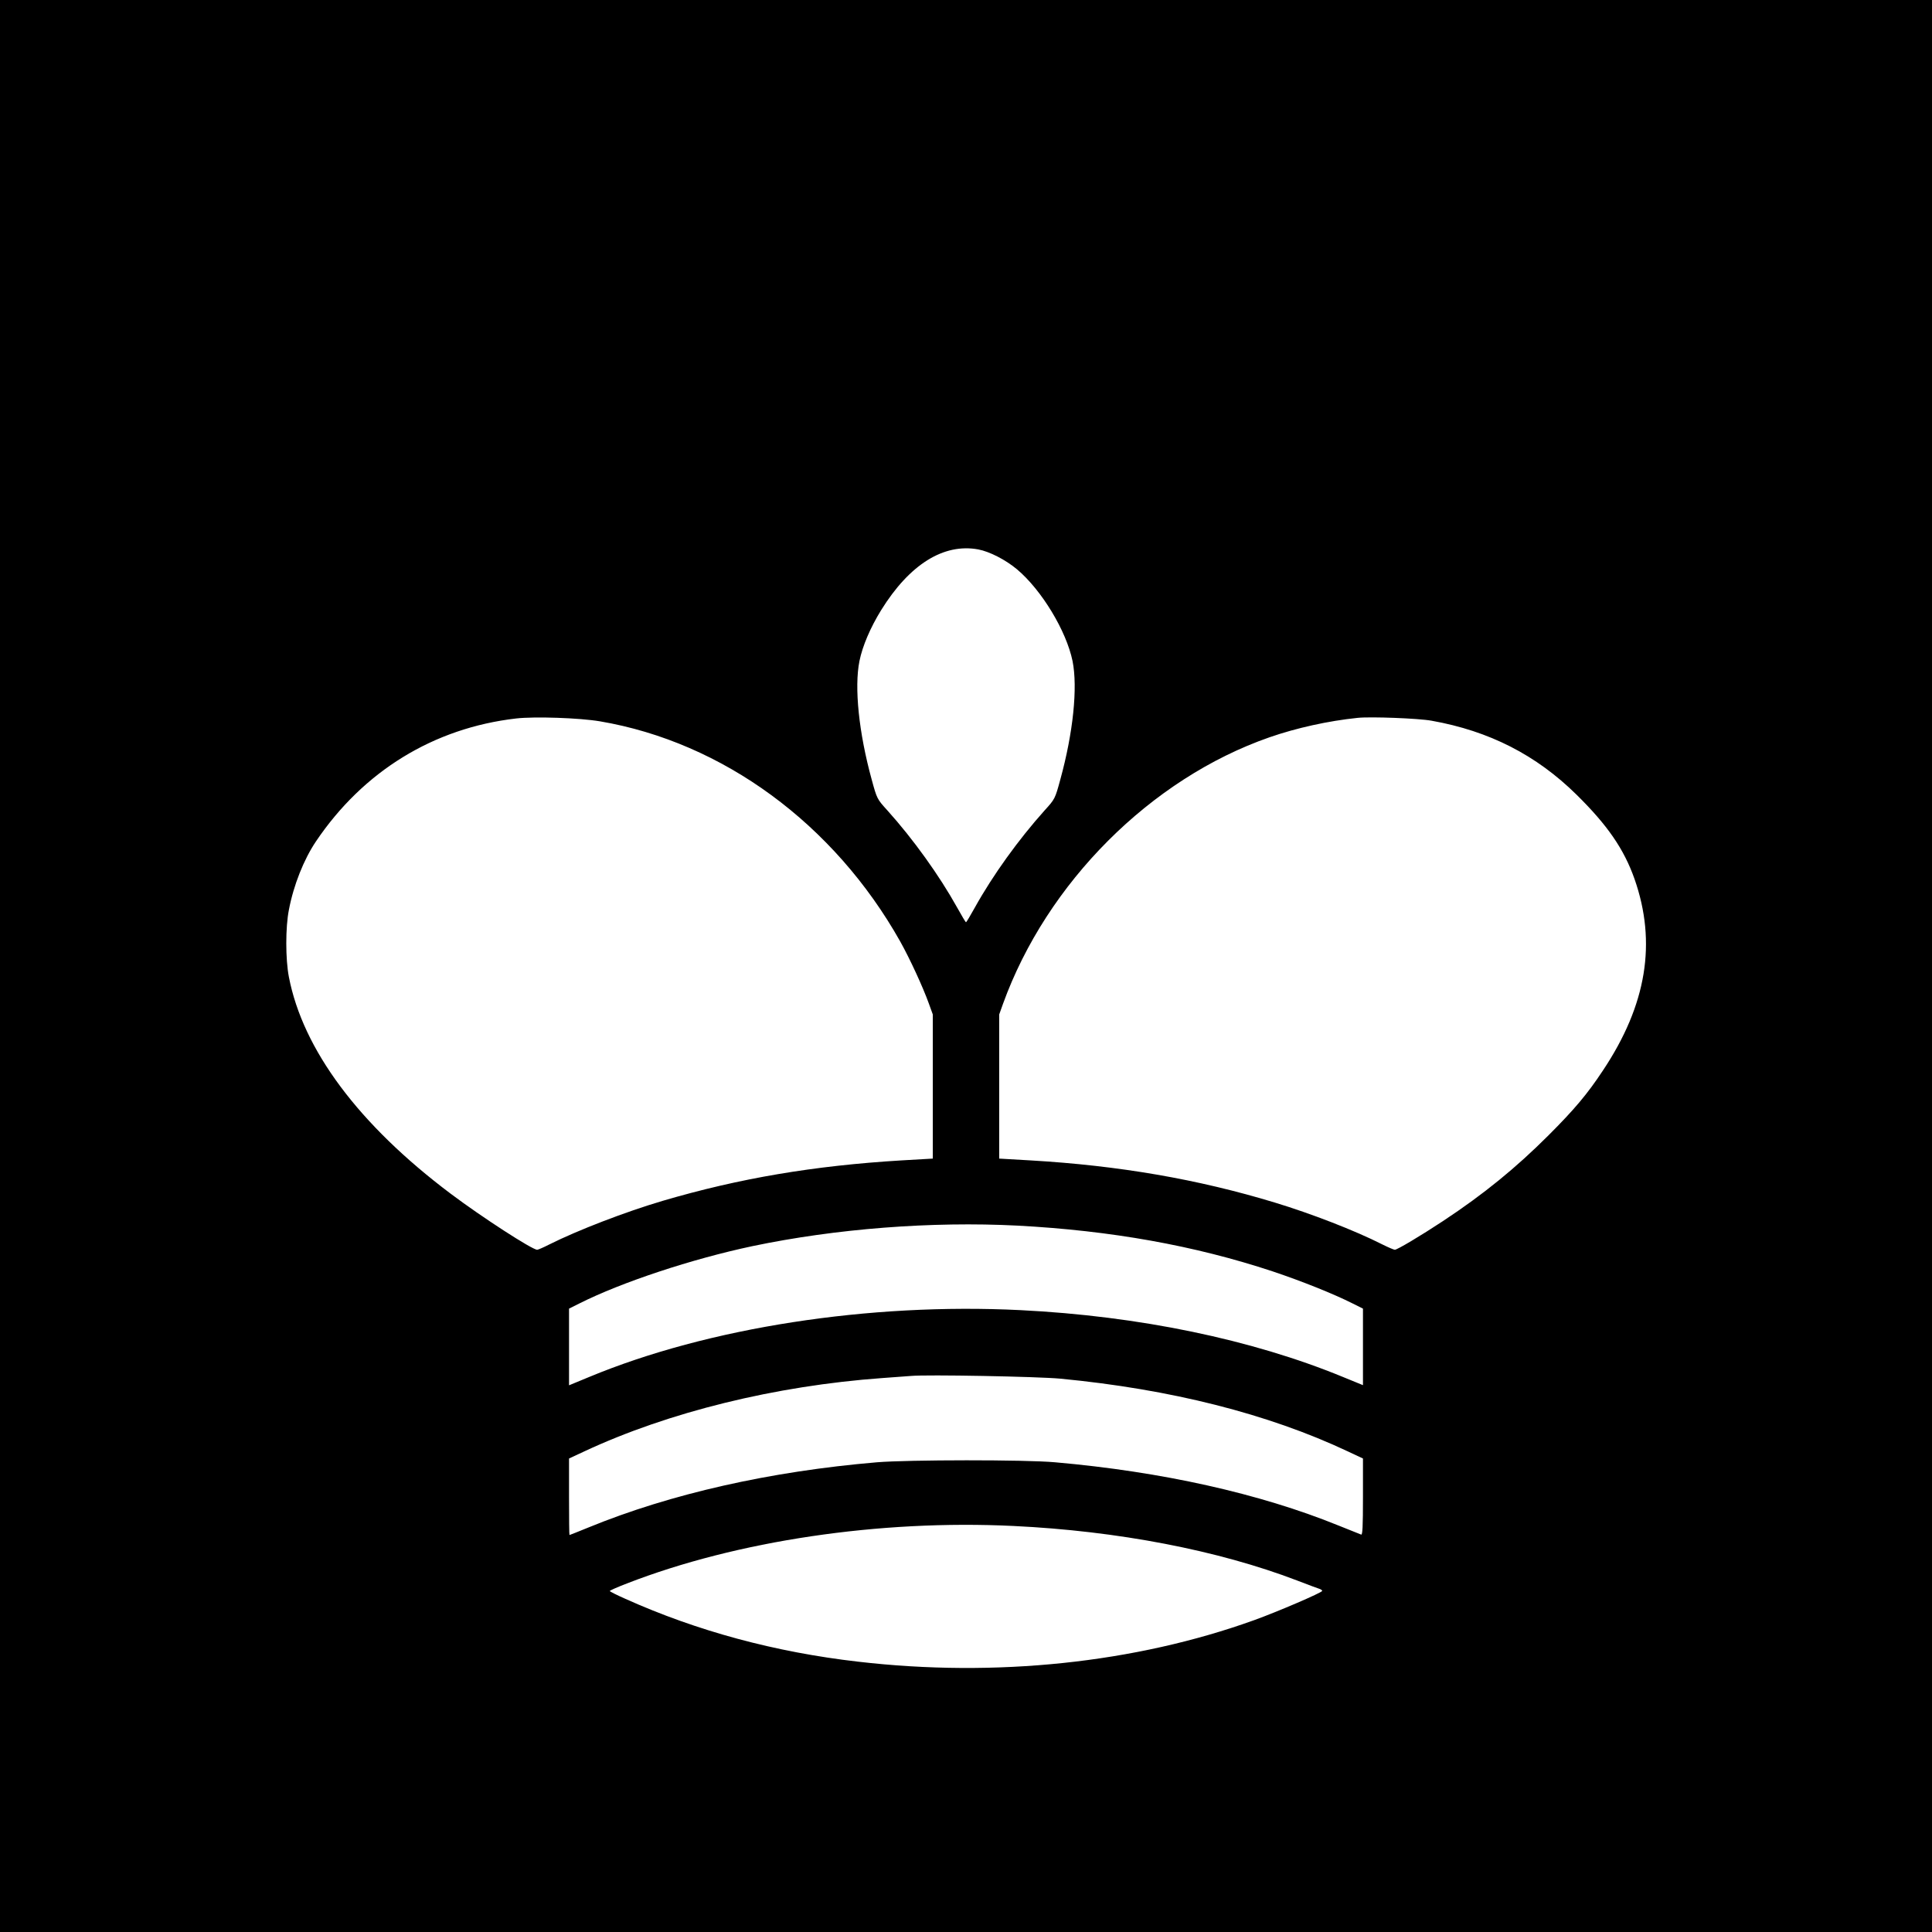
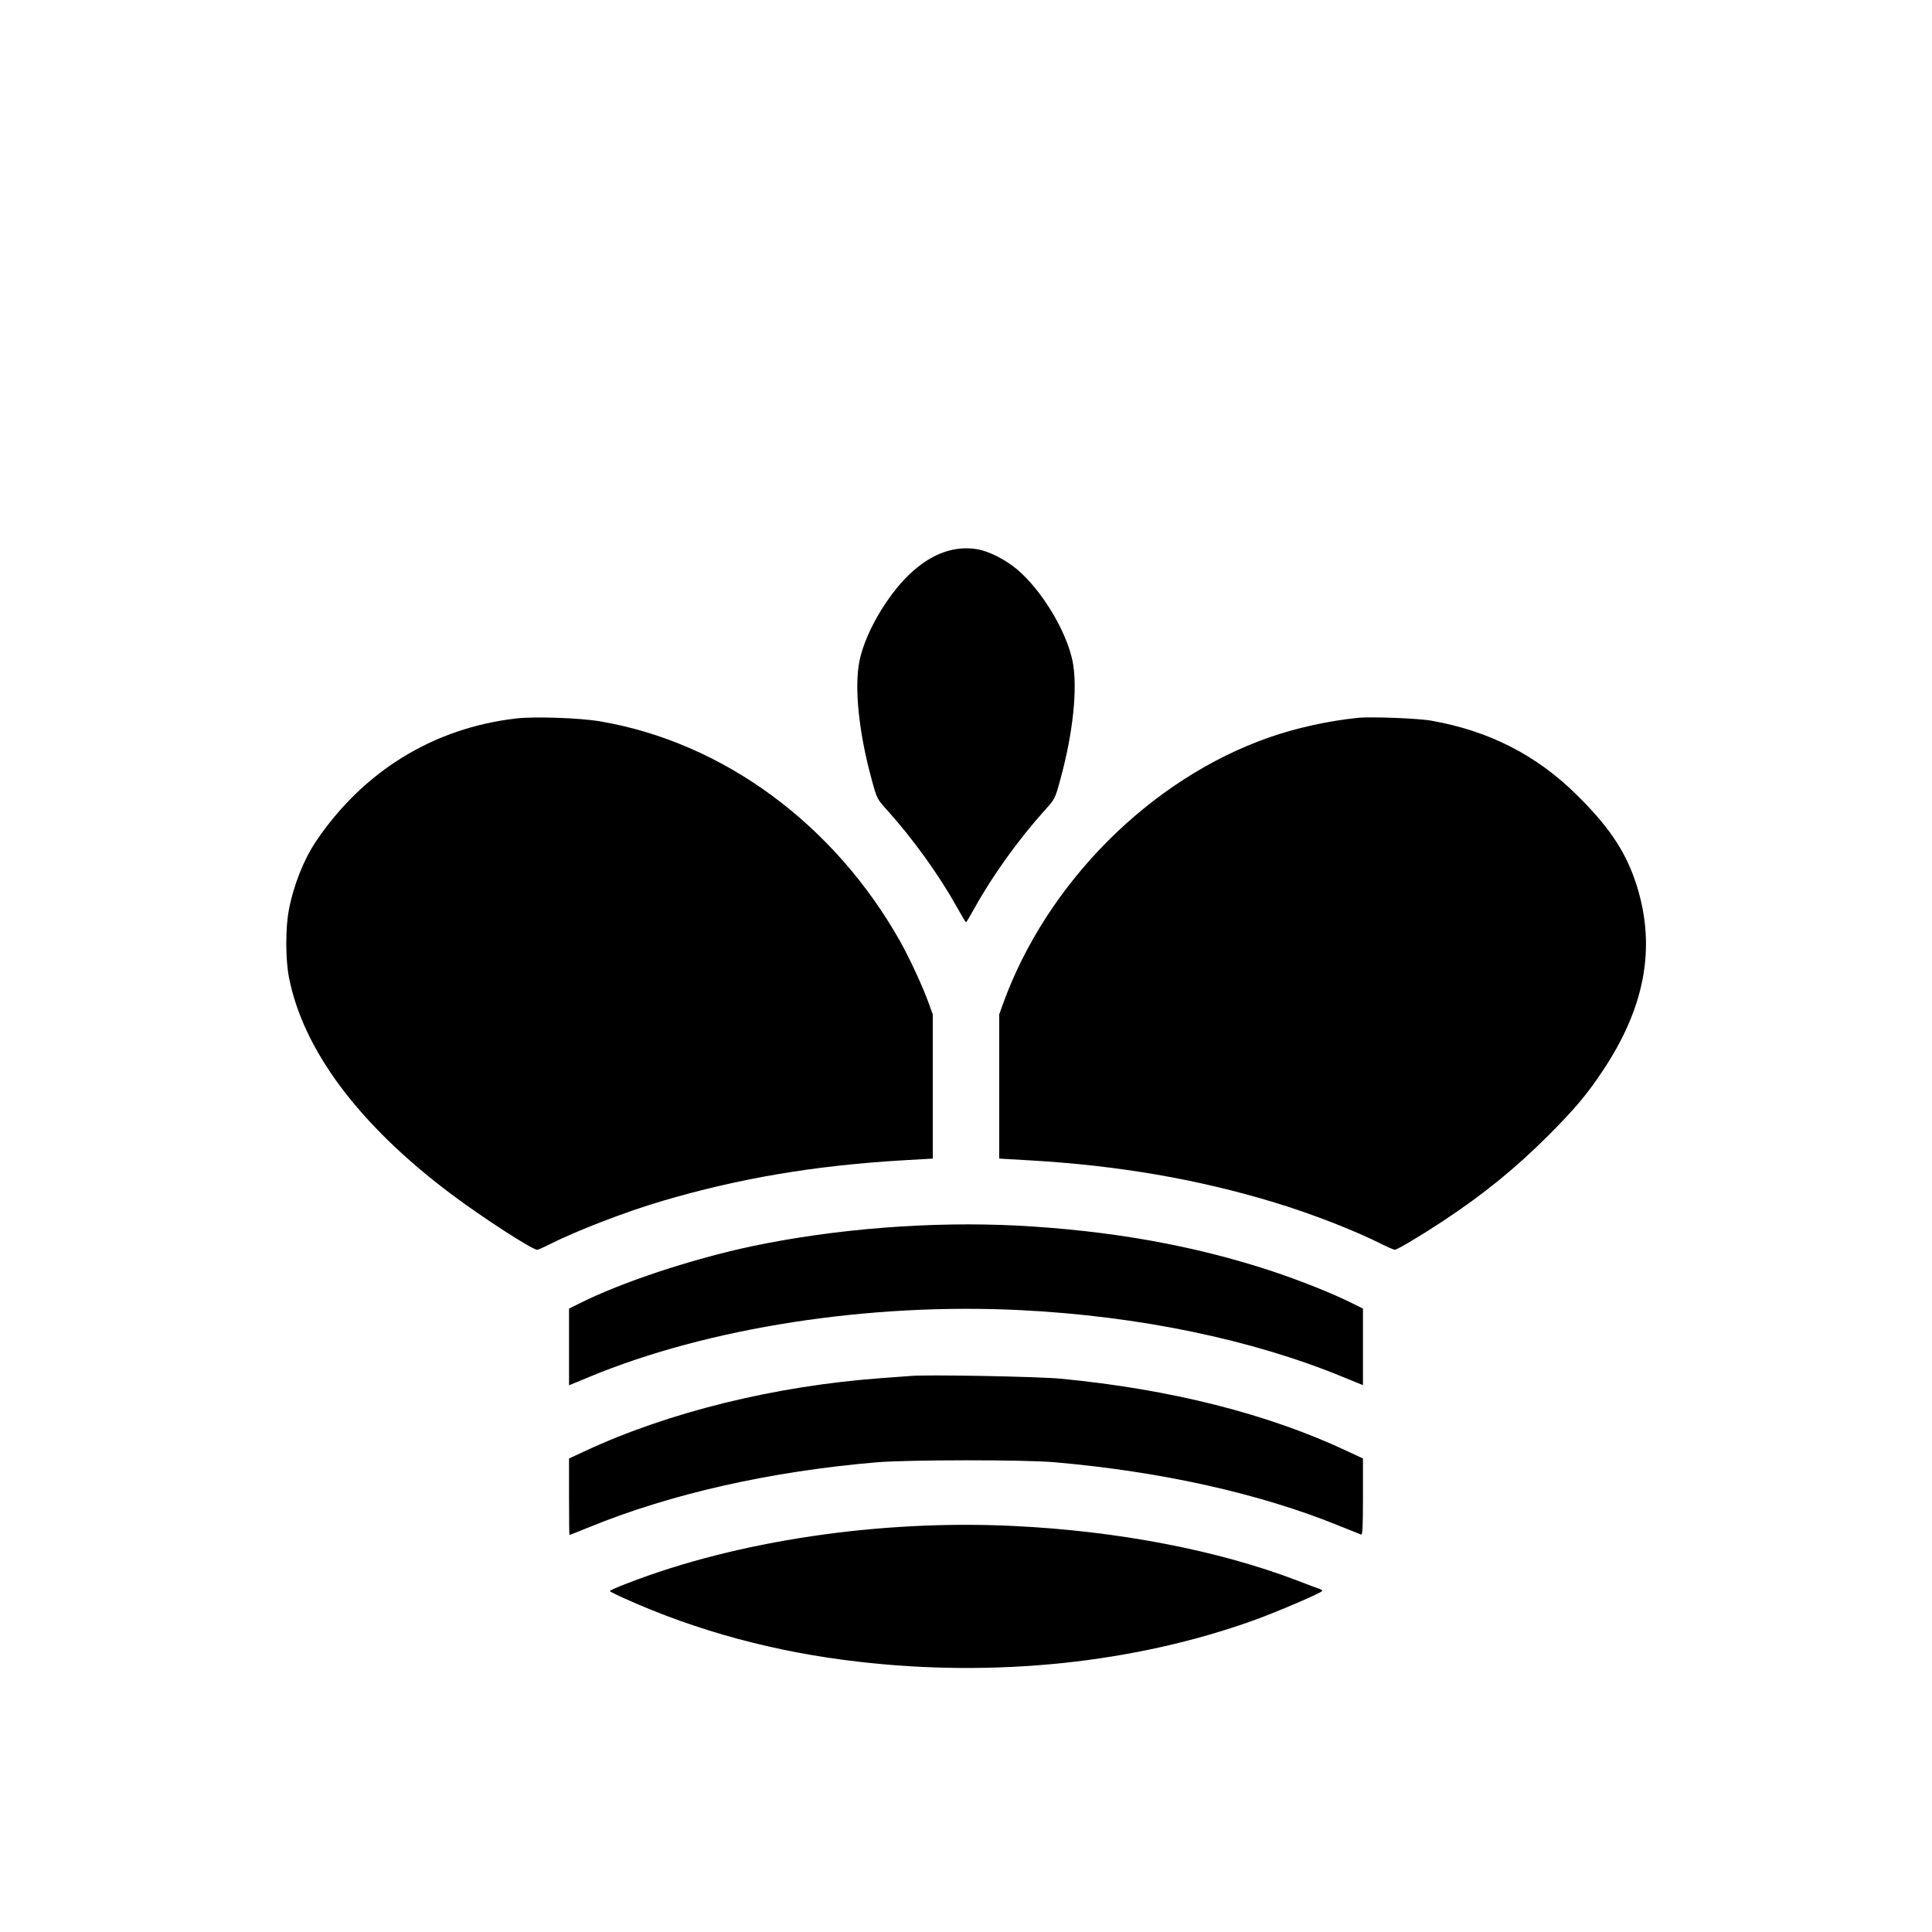
<svg xmlns="http://www.w3.org/2000/svg" version="1.0" width="1280pt" height="1280pt" viewBox="0 0 1280 1280" preserveAspectRatio="xMidYMid meet">
  <g transform="translate(0,1280) scale(0.1,-0.1)" fill="#000000" stroke="none">
-     <path d="M0 6400 l0 -6400 6400 0 6400 0 0 6400 0 6400 -6400 0 -6400 0 0 -6400z m6481 2760 c75 -14 182 -69 257 -132 163 -137 327 -408 368 -608 35 -175 4 -475 -81 -784 -35 -129 -36 -130 -104 -205 -173 -193 -343 -429 -462 -643 -30 -54 -56 -98 -59 -98 -3 0 -29 44 -59 98 -118 212 -291 453 -462 643 -68 75 -69 76 -104 205 -85 309 -116 609 -81 784 20 100 73 223 144 338 188 303 414 444 643 402z m-2506 -1139 c813 -138 1551 -679 1990 -1460 64 -115 149 -299 189 -410 l26 -72 0 -478 0 -477 -209 -12 c-578 -35 -1071 -118 -1581 -268 -247 -73 -561 -194 -749 -288 -39 -20 -76 -36 -82 -36 -33 0 -368 217 -574 372 -609 458 -978 954 -1071 1435 -23 118 -23 330 0 445 31 164 99 334 179 453 314 466 780 752 1327 815 121 14 419 4 555 -19z m5510 4 c382 -68 693 -227 960 -490 205 -202 314 -360 384 -558 148 -422 81 -834 -209 -1269 -103 -156 -189 -258 -360 -429 -216 -216 -429 -390 -700 -569 -147 -97 -303 -190 -319 -190 -6 0 -44 16 -84 36 -179 91 -471 204 -712 277 -507 154 -1032 245 -1617 279 l-208 12 0 477 0 478 25 70 c290 802 979 1492 1765 1766 178 62 390 109 585 129 85 9 403 -3 490 -19z m-2745 -3345 c622 -33 1174 -132 1691 -303 194 -65 404 -149 531 -213 l68 -34 0 -254 0 -253 -132 54 c-605 249 -1353 404 -2137 443 -1003 50 -2071 -116 -2858 -443 l-133 -55 0 254 0 254 68 34 c280 141 746 295 1147 380 554 116 1187 165 1755 136z m285 -1014 c732 -70 1376 -233 1905 -482 l100 -47 0 -255 c0 -199 -3 -253 -12 -249 -7 3 -75 30 -150 60 -522 212 -1171 357 -1878 419 -197 18 -974 17 -1180 0 -708 -60 -1367 -209 -1909 -431 -69 -28 -126 -51 -128 -51 -2 0 -3 114 -3 254 l0 253 103 48 c557 260 1266 434 1972 485 83 6 168 12 190 14 104 10 841 -4 990 -18z m-310 -976 c690 -33 1355 -161 1878 -361 72 -28 140 -53 150 -56 9 -3 17 -9 17 -13 0 -11 -298 -139 -451 -194 -789 -284 -1713 -381 -2624 -275 -549 63 -1067 203 -1541 416 -57 25 -104 49 -104 52 0 4 51 26 113 50 728 283 1676 424 2562 381z" />
+     <path d="M0 6400 z m6481 2760 c75 -14 182 -69 257 -132 163 -137 327 -408 368 -608 35 -175 4 -475 -81 -784 -35 -129 -36 -130 -104 -205 -173 -193 -343 -429 -462 -643 -30 -54 -56 -98 -59 -98 -3 0 -29 44 -59 98 -118 212 -291 453 -462 643 -68 75 -69 76 -104 205 -85 309 -116 609 -81 784 20 100 73 223 144 338 188 303 414 444 643 402z m-2506 -1139 c813 -138 1551 -679 1990 -1460 64 -115 149 -299 189 -410 l26 -72 0 -478 0 -477 -209 -12 c-578 -35 -1071 -118 -1581 -268 -247 -73 -561 -194 -749 -288 -39 -20 -76 -36 -82 -36 -33 0 -368 217 -574 372 -609 458 -978 954 -1071 1435 -23 118 -23 330 0 445 31 164 99 334 179 453 314 466 780 752 1327 815 121 14 419 4 555 -19z m5510 4 c382 -68 693 -227 960 -490 205 -202 314 -360 384 -558 148 -422 81 -834 -209 -1269 -103 -156 -189 -258 -360 -429 -216 -216 -429 -390 -700 -569 -147 -97 -303 -190 -319 -190 -6 0 -44 16 -84 36 -179 91 -471 204 -712 277 -507 154 -1032 245 -1617 279 l-208 12 0 477 0 478 25 70 c290 802 979 1492 1765 1766 178 62 390 109 585 129 85 9 403 -3 490 -19z m-2745 -3345 c622 -33 1174 -132 1691 -303 194 -65 404 -149 531 -213 l68 -34 0 -254 0 -253 -132 54 c-605 249 -1353 404 -2137 443 -1003 50 -2071 -116 -2858 -443 l-133 -55 0 254 0 254 68 34 c280 141 746 295 1147 380 554 116 1187 165 1755 136z m285 -1014 c732 -70 1376 -233 1905 -482 l100 -47 0 -255 c0 -199 -3 -253 -12 -249 -7 3 -75 30 -150 60 -522 212 -1171 357 -1878 419 -197 18 -974 17 -1180 0 -708 -60 -1367 -209 -1909 -431 -69 -28 -126 -51 -128 -51 -2 0 -3 114 -3 254 l0 253 103 48 c557 260 1266 434 1972 485 83 6 168 12 190 14 104 10 841 -4 990 -18z m-310 -976 c690 -33 1355 -161 1878 -361 72 -28 140 -53 150 -56 9 -3 17 -9 17 -13 0 -11 -298 -139 -451 -194 -789 -284 -1713 -381 -2624 -275 -549 63 -1067 203 -1541 416 -57 25 -104 49 -104 52 0 4 51 26 113 50 728 283 1676 424 2562 381z" />
  </g>
</svg>